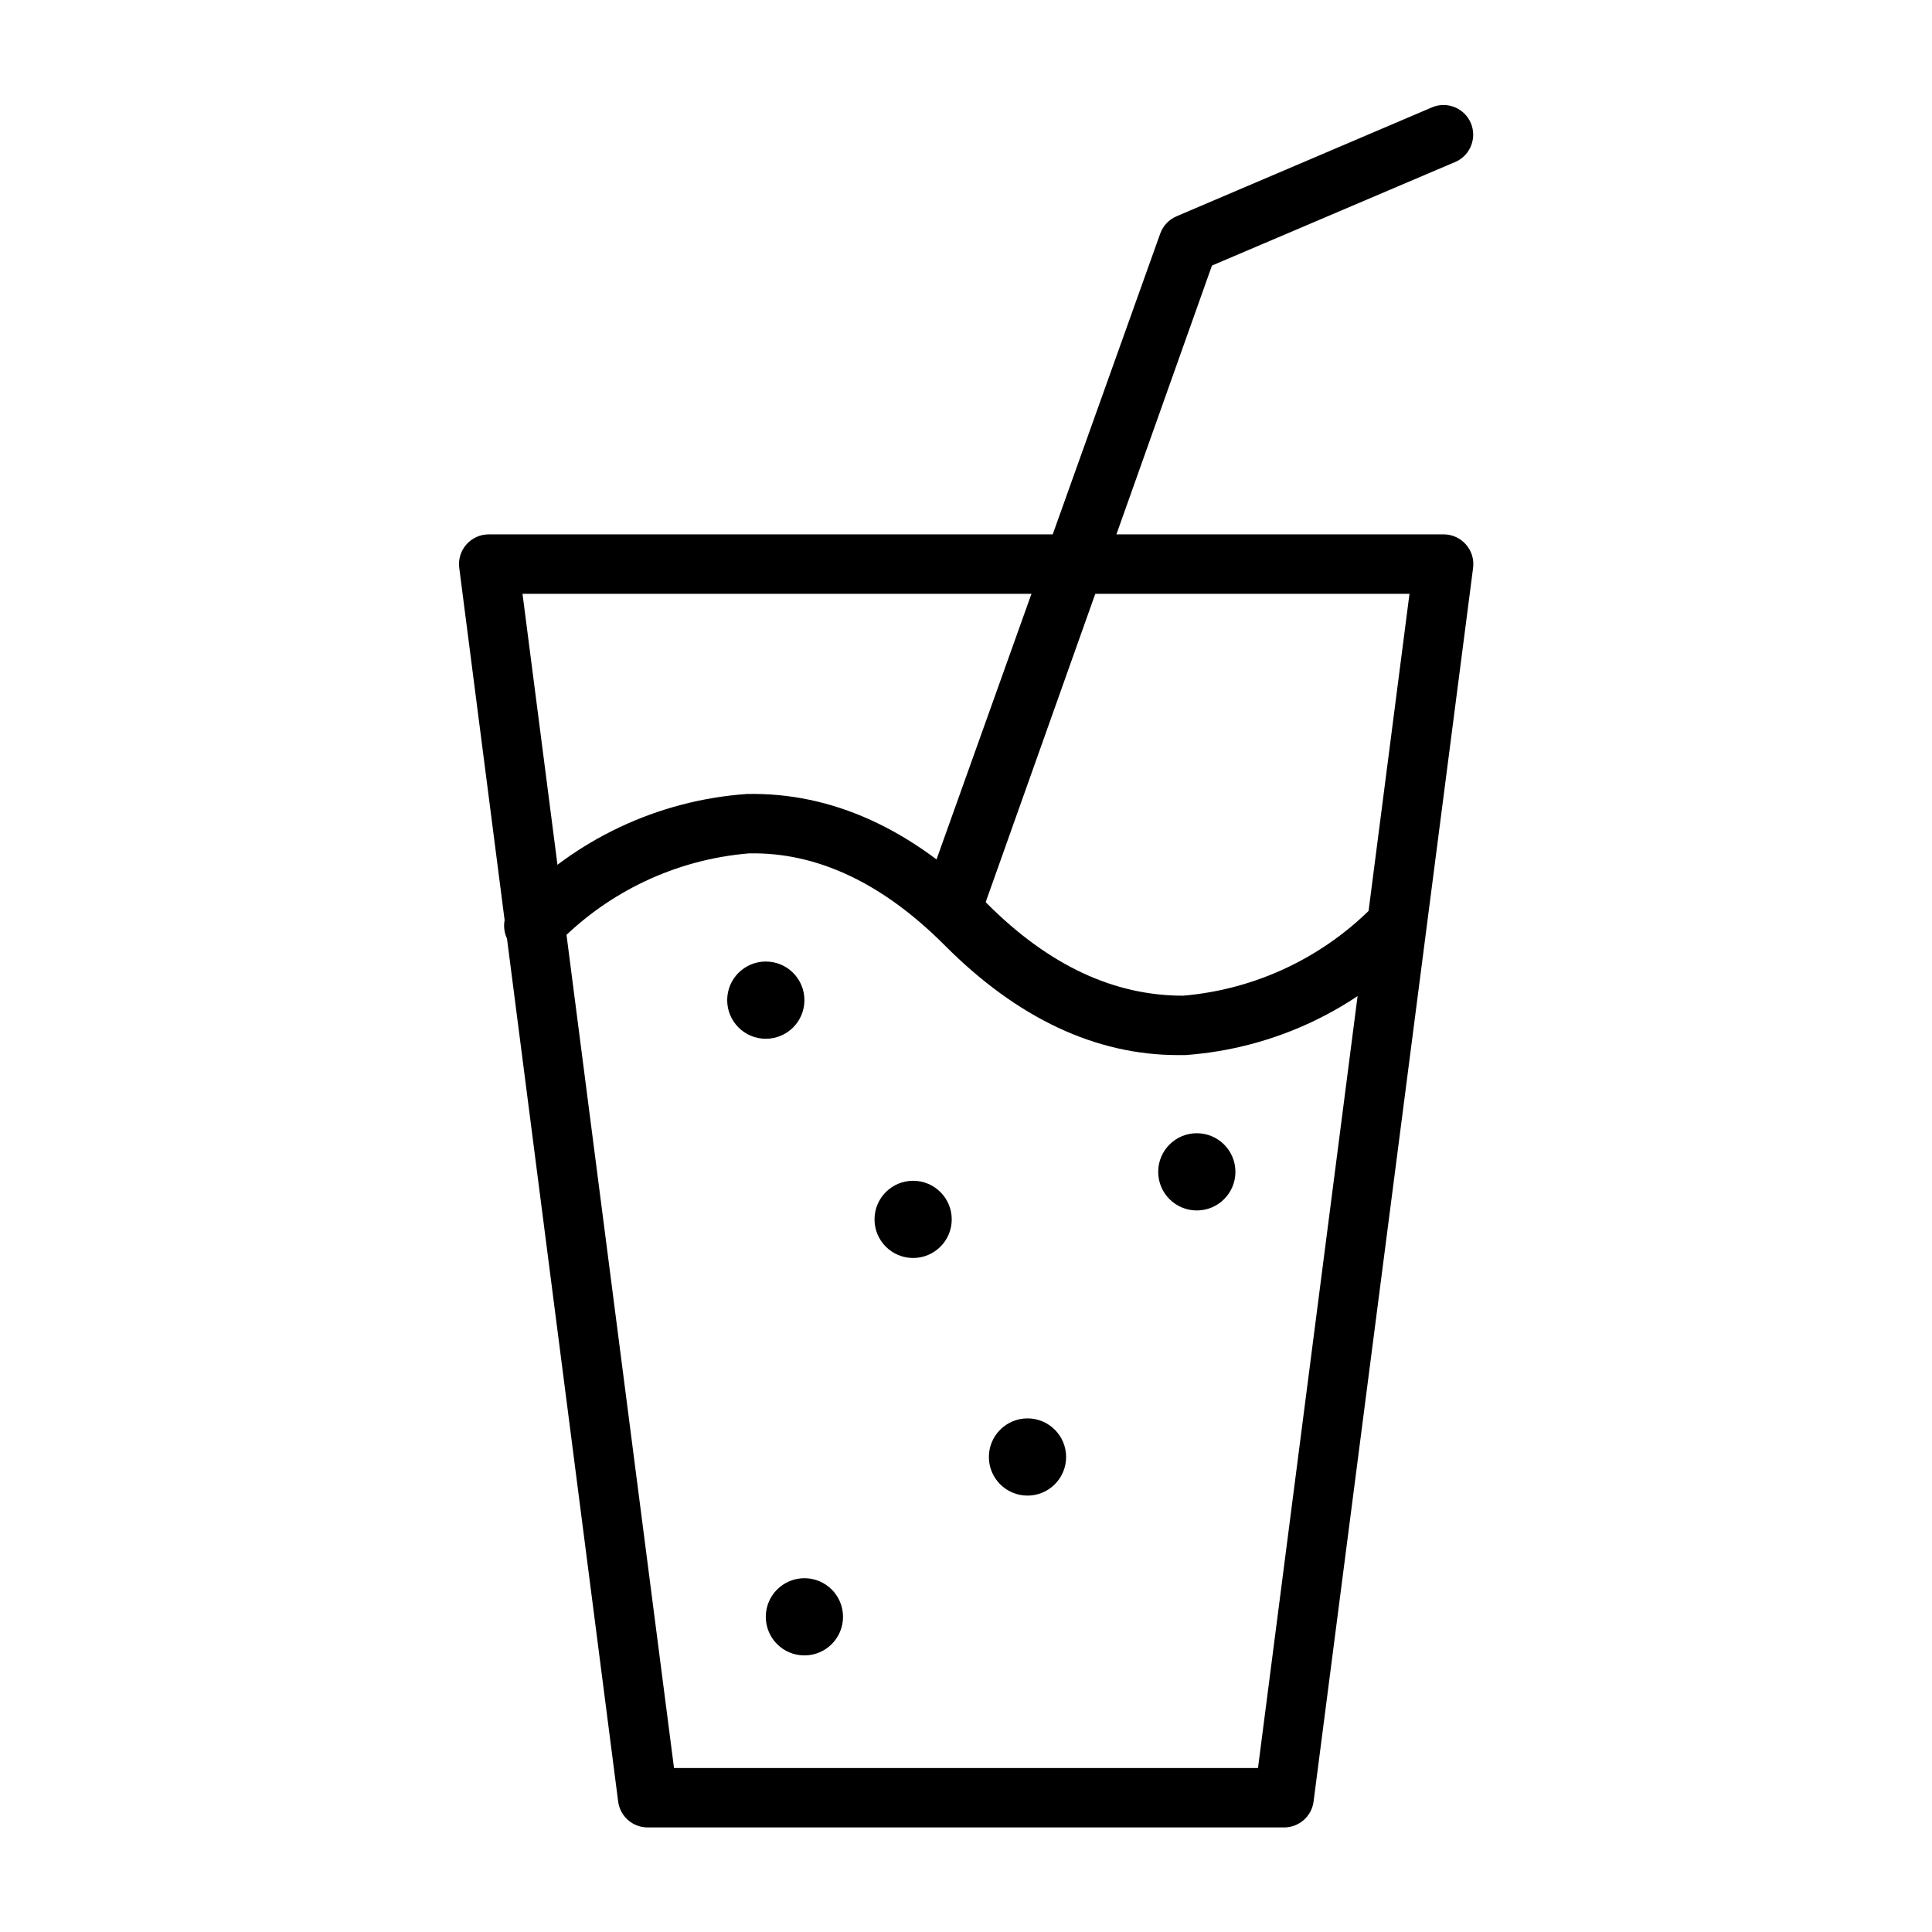
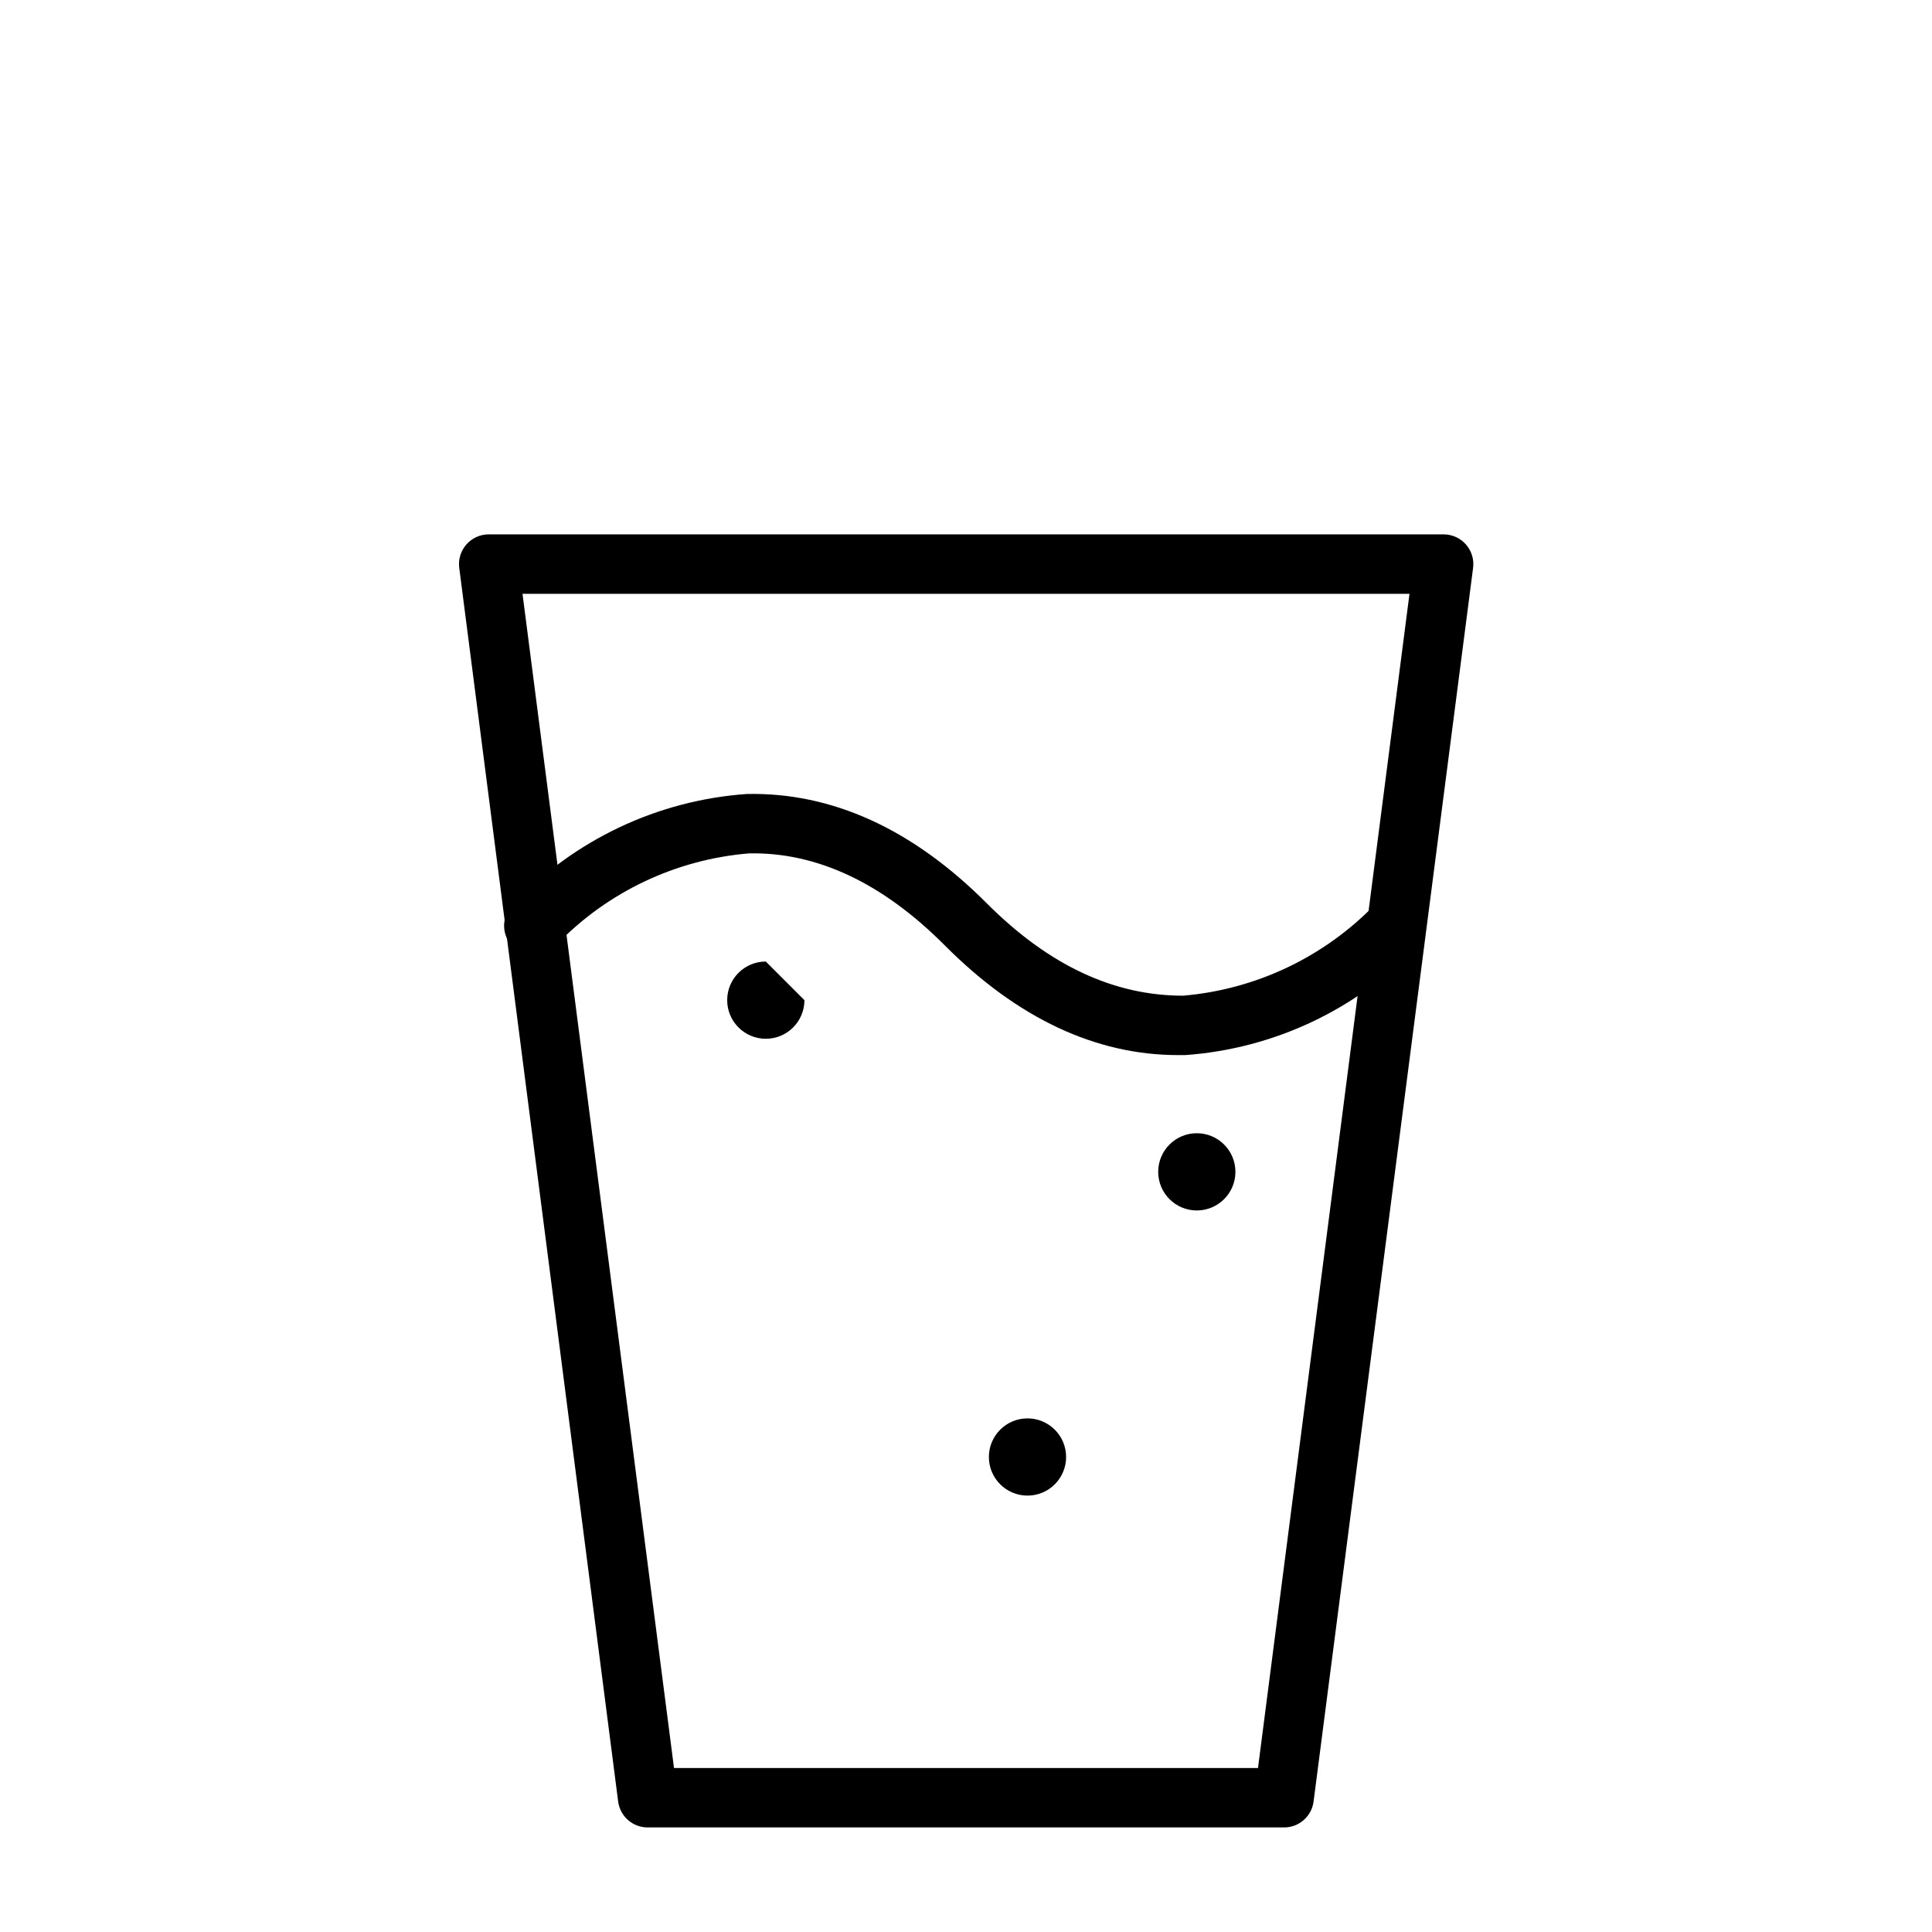
<svg xmlns="http://www.w3.org/2000/svg" fill="#000000" width="800px" height="800px" version="1.1" viewBox="144 144 512 512">
  <g>
    <path d="m484.31 628.29h-168.62c-3.977 0.031-7.352-2.906-7.871-6.852l-42.113-326.93c-0.297-2.258 0.398-4.531 1.91-6.238 1.508-1.707 3.684-2.676 5.961-2.656h252.93c2.281-0.02 4.453 0.949 5.965 2.656 1.508 1.707 2.207 3.981 1.91 6.238l-42.273 326.93c-0.512 3.914-3.848 6.844-7.793 6.852zm-161.69-15.746h154.76l40.148-311.18h-235.06z" />
    <path d="m456.2 423.61c-21.805 0-42.586-9.762-61.797-29.047-16.531-16.609-34.008-24.797-51.957-24.402h0.004c-19.309 1.605-37.379 10.164-50.852 24.086-1.359 1.691-3.356 2.75-5.516 2.922-2.16 0.172-4.301-0.559-5.906-2.012-1.609-1.457-2.543-3.512-2.586-5.68s0.809-4.258 2.356-5.777c16.258-17.172 38.367-27.621 61.953-29.285 22.516-0.473 43.926 9.211 63.684 29.047 16.531 16.535 33.773 24.406 51.957 24.406 19.312-1.652 37.375-10.238 50.852-24.168 2.977-2.918 7.711-3.012 10.797-0.215 3.09 2.797 3.465 7.516 0.855 10.762-16.246 17.203-38.352 27.68-61.953 29.363z" />
-     <path d="m395.91 392.6c-0.914 0-1.82-0.16-2.676-0.473-4.086-1.477-6.203-5.988-4.727-10.074l62.977-176.18c0.746-2.059 2.316-3.711 4.332-4.566l67.938-28.969h-0.004c3.957-1.5 8.387 0.395 10.039 4.289 1.648 3.894-0.07 8.395-3.898 10.195l-64.707 27.551-61.559 173.18v0.004c-1.219 3.164-4.328 5.195-7.715 5.035z" />
-     <path d="m396.22 467.15c0 5.648-4.582 10.23-10.234 10.23-5.648 0-10.23-4.582-10.23-10.23 0-5.652 4.582-10.234 10.23-10.234 5.652 0 10.234 4.582 10.234 10.234" />
-     <path d="m357.18 409.05c0 5.652-4.582 10.234-10.234 10.234s-10.234-4.582-10.234-10.234c0-5.652 4.582-10.234 10.234-10.234s10.234 4.582 10.234 10.234" />
+     <path d="m357.18 409.05c0 5.652-4.582 10.234-10.234 10.234s-10.234-4.582-10.234-10.234c0-5.652 4.582-10.234 10.234-10.234" />
    <path d="m426.53 530.12c0 5.648-4.582 10.23-10.234 10.23-5.652 0-10.234-4.582-10.234-10.23 0-5.652 4.582-10.234 10.234-10.234 5.652 0 10.234 4.582 10.234 10.234" />
-     <path d="m367.41 572.47c0 5.652-4.582 10.234-10.234 10.234-5.652 0-10.234-4.582-10.234-10.234 0-5.648 4.582-10.23 10.234-10.23 5.652 0 10.234 4.582 10.234 10.23" />
    <path d="m471.4 454.55c0 5.652-4.582 10.234-10.234 10.234-5.652 0-10.234-4.582-10.234-10.234 0-5.652 4.582-10.234 10.234-10.234 5.652 0 10.234 4.582 10.234 10.234" />
  </g>
</svg>